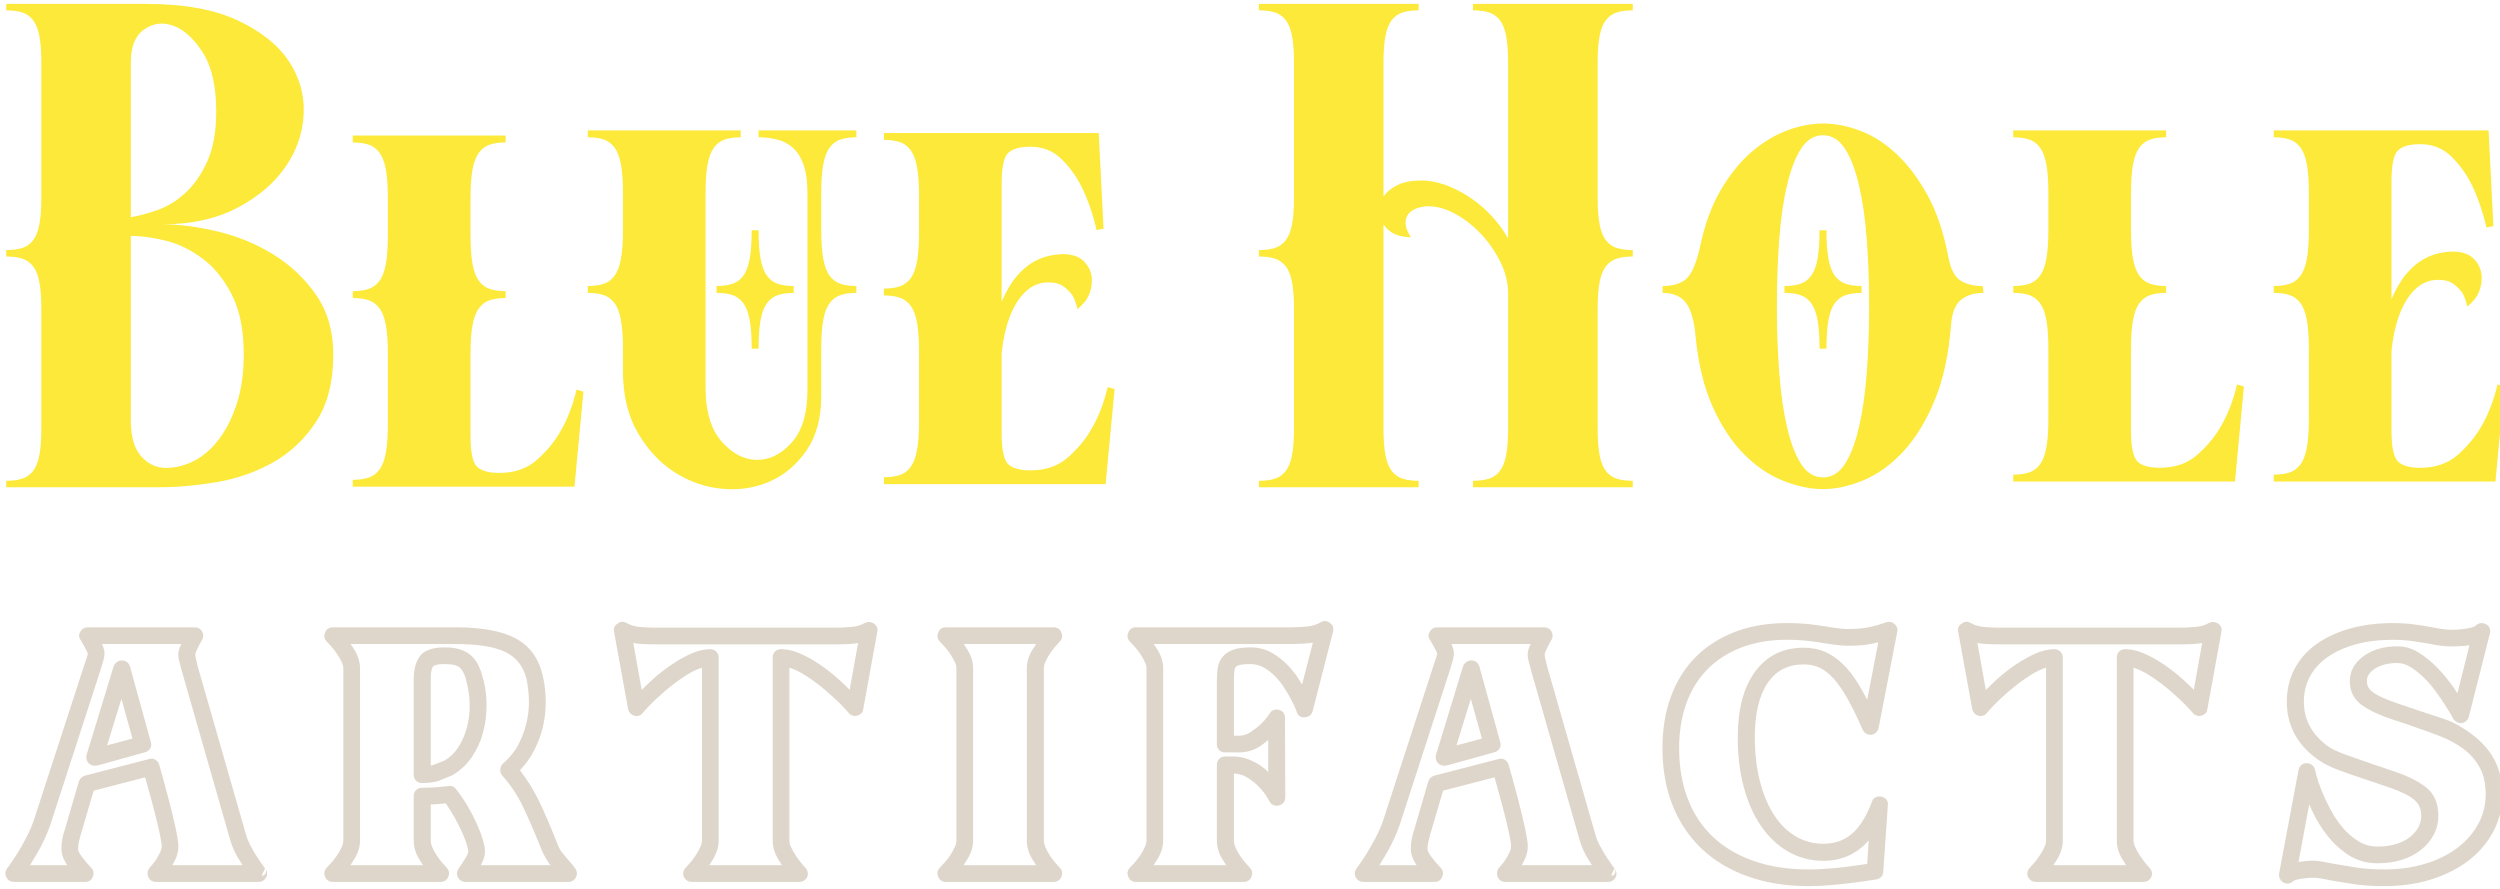
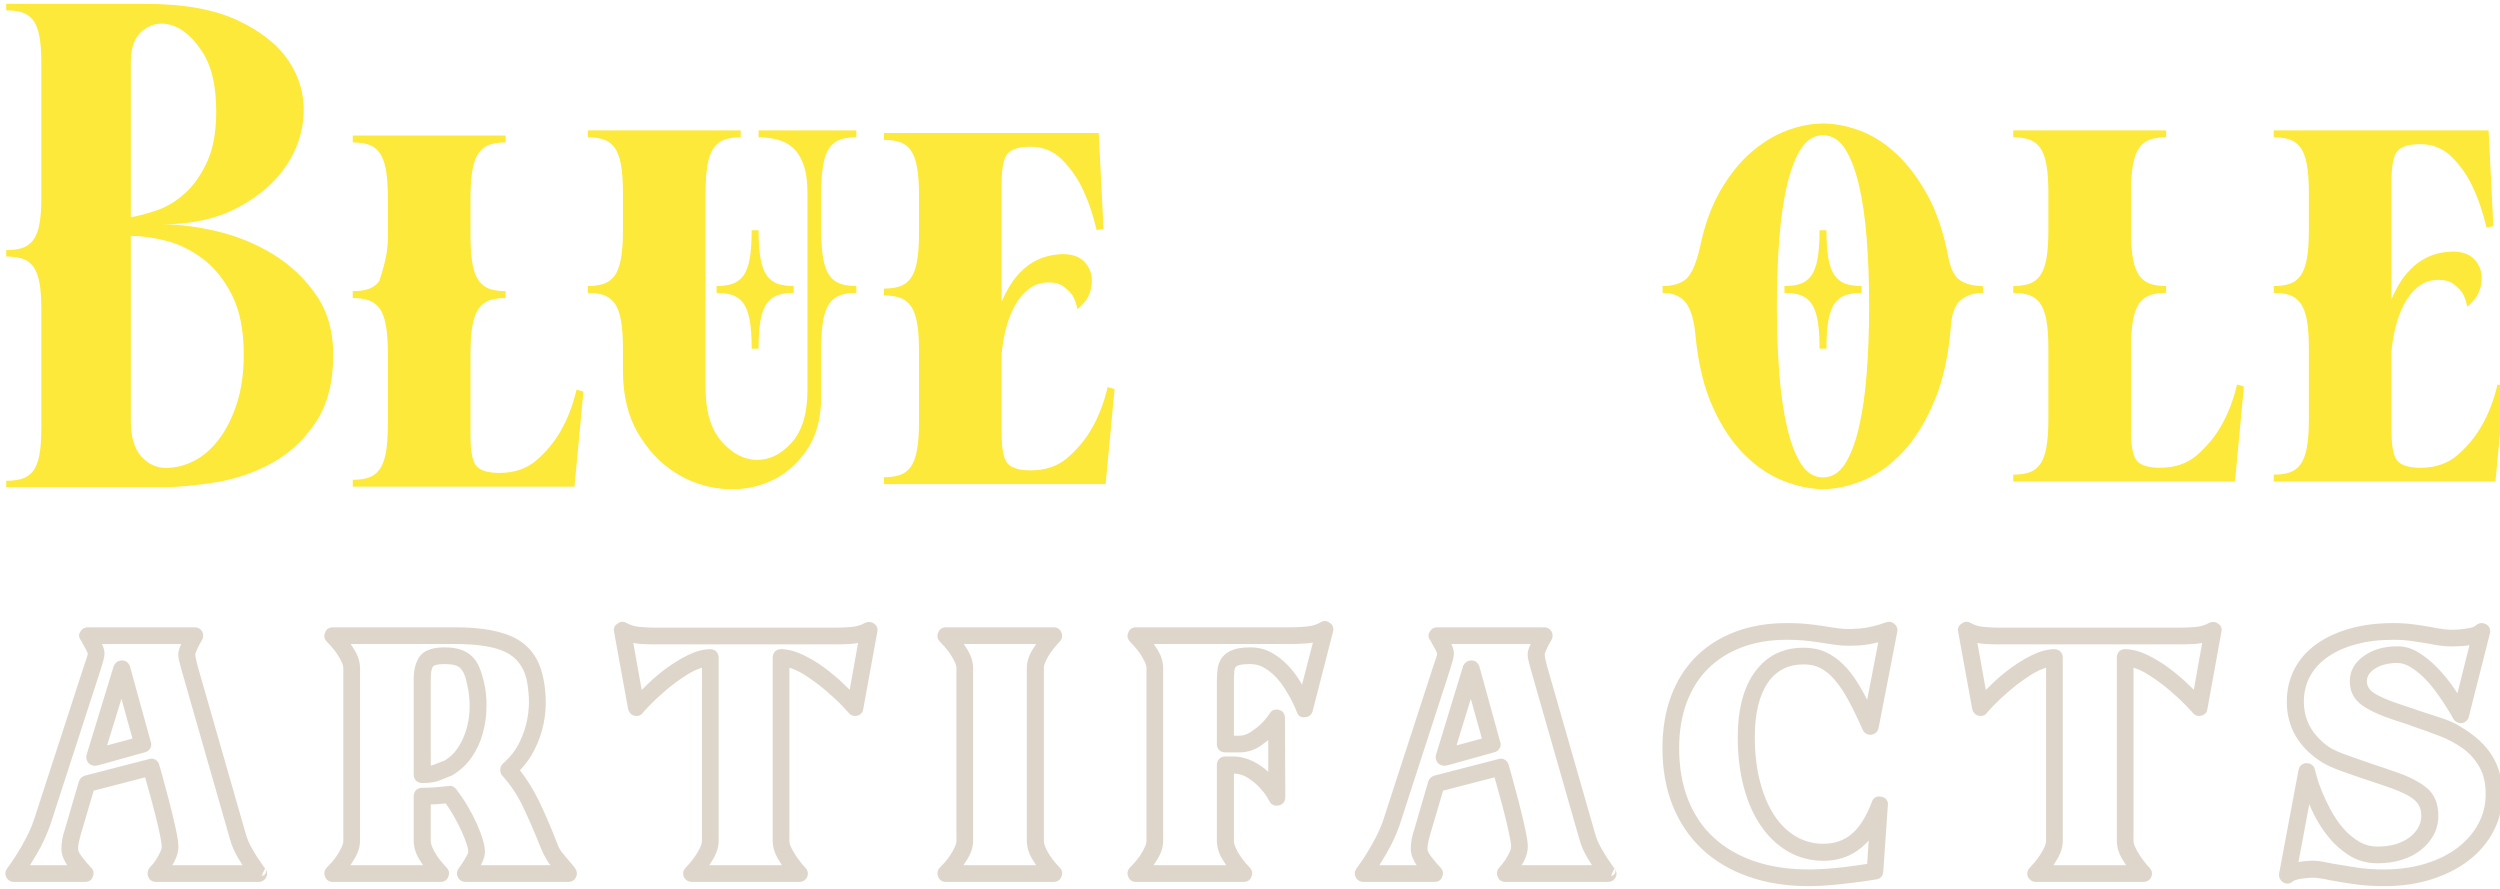
<svg xmlns="http://www.w3.org/2000/svg" style="fill-rule:evenodd;clip-rule:evenodd;stroke-linejoin:round;stroke-miterlimit:2;" xml:space="preserve" version="1.1" viewBox="0 0 312 111" height="100%" width="100%">
  <g transform="matrix(1,0,0,1,-1042.99,-498.474)">
    <g transform="matrix(1,0,0,1,891.222,1.649)">
      <g transform="matrix(0.439,0,0,0.439,-515.709,69.12)">
        <g transform="matrix(0.734,0,0,0.734,1019.05,-404.925)">
          <g transform="matrix(1,0,0,0.936,-13.697,113.429)">
            <path style="fill:rgb(252,233,57);" d="M712.811,1912.19C712.811,1907.57 712.544,1903.83 712.011,1900.99C711.477,1898.14 710.633,1895.97 709.477,1894.45C708.322,1892.94 706.9,1891.92 705.211,1891.39C703.522,1890.85 701.522,1890.59 699.211,1890.59L699.211,1887.92L753.344,1887.92C767.922,1887.92 779.744,1890.19 788.811,1894.72C797.877,1899.25 804.5,1904.9 808.677,1911.65C812.855,1918.41 814.766,1925.7 814.411,1933.52C814.055,1941.34 811.7,1948.63 807.344,1955.39C802.989,1962.14 796.766,1967.79 788.677,1972.32C780.589,1976.85 770.944,1979.12 759.744,1979.12C766.144,1979.12 773.211,1980.1 780.944,1982.05C788.677,1984.01 795.877,1987.16 802.544,1991.52C809.211,1995.88 814.766,2001.48 819.211,2008.32C823.655,2015.16 825.877,2023.39 825.877,2032.99C825.877,2044.37 823.655,2053.65 819.211,2060.85C814.766,2068.05 809.211,2073.65 802.544,2077.65C795.877,2081.65 788.633,2084.37 780.811,2085.79C772.989,2087.21 765.611,2087.92 758.677,2087.92L699.211,2087.92L699.211,2085.25C701.522,2085.25 703.522,2084.99 705.211,2084.45C706.9,2083.92 708.322,2082.9 709.477,2081.39C710.633,2079.88 711.477,2077.7 712.011,2074.85C712.544,2072.01 712.811,2068.28 712.811,2063.65L712.811,2014.05C712.811,2009.43 712.544,2005.7 712.011,2002.85C711.477,2000.01 710.633,1997.83 709.477,1996.32C708.322,1994.81 706.9,1993.79 705.211,1993.25C703.522,1992.72 701.522,1992.45 699.211,1992.45L699.211,1989.79C701.522,1989.79 703.522,1989.52 705.211,1988.99C706.9,1988.45 708.322,1987.43 709.477,1985.92C710.633,1984.41 711.477,1982.23 712.011,1979.39C712.544,1976.54 712.811,1972.81 712.811,1968.19L712.811,1912.19ZM747.477,1976.19C750.5,1975.65 753.922,1974.68 757.744,1973.25C761.566,1971.83 765.166,1969.48 768.544,1966.19C771.922,1962.9 774.766,1958.54 777.077,1953.12C779.389,1947.7 780.544,1940.81 780.544,1932.45C780.544,1921.97 778.811,1913.83 775.344,1908.05C771.877,1902.28 768.1,1898.59 764.011,1896.99C759.922,1895.39 756.144,1895.88 752.677,1898.45C749.211,1901.03 747.477,1905.52 747.477,1911.92L747.477,1976.19ZM791.211,2032.99C791.211,2023.03 789.7,2014.85 786.677,2008.45C783.655,2002.05 779.877,1997.03 775.344,1993.39C770.811,1989.74 766.055,1987.25 761.077,1985.92C756.1,1984.59 751.566,1983.92 747.477,1983.92L747.477,2060.45C747.477,2067.03 748.811,2071.92 751.477,2075.12C754.144,2078.32 757.344,2079.92 761.077,2079.92C764.811,2079.92 768.455,2078.94 772.011,2076.99C775.566,2075.03 778.766,2072.05 781.611,2068.05C784.455,2064.05 786.766,2059.12 788.544,2053.25C790.322,2047.39 791.211,2040.63 791.211,2032.99Z" />
          </g>
          <g transform="matrix(1,0,0,1,-10.411,1.991)">
-             <path style="fill:rgb(252,233,57);" d="M889.344,1929.52L889.344,1932.19C887.033,1932.19 885.033,1932.45 883.344,1932.99C881.655,1933.52 880.233,1934.54 879.077,1936.05C877.922,1937.57 877.077,1939.74 876.544,1942.59C876.011,1945.43 875.744,1949.16 875.744,1953.79L875.744,1968.19C875.744,1972.81 876.011,1976.54 876.544,1979.39C877.077,1982.23 877.922,1984.41 879.077,1985.92C880.233,1987.43 881.655,1988.45 883.344,1988.99C885.033,1989.52 887.033,1989.79 889.344,1989.79L889.344,1992.45C887.033,1992.45 885.033,1992.72 883.344,1993.25C881.655,1993.79 880.233,1994.81 879.077,1996.32C877.922,1997.83 877.077,2000.01 876.544,2002.85C876.011,2005.7 875.744,2009.43 875.744,2014.05L875.744,2045.79C875.744,2052.01 876.544,2055.97 878.144,2057.65C879.744,2059.34 882.677,2060.19 886.944,2060.19C892.811,2060.19 897.655,2058.5 901.477,2055.12C905.3,2051.74 908.366,2048.01 910.677,2043.92C913.344,2039.3 915.389,2033.97 916.811,2027.92L919.477,2028.72L916.011,2065.52L830.144,2065.52L830.144,2062.85C832.455,2062.85 834.455,2062.59 836.144,2062.05C837.833,2061.52 839.255,2060.5 840.411,2058.99C841.566,2057.48 842.411,2055.3 842.944,2052.45C843.477,2049.61 843.744,2045.88 843.744,2041.25L843.744,2014.05C843.744,2009.43 843.477,2005.7 842.944,2002.85C842.411,2000.01 841.566,1997.83 840.411,1996.32C839.255,1994.81 837.833,1993.79 836.144,1993.25C834.455,1992.72 832.455,1992.45 830.144,1992.45L830.144,1989.79C832.455,1989.79 834.455,1989.52 836.144,1988.99C837.833,1988.45 839.255,1987.43 840.411,1985.92C841.566,1984.41 842.411,1982.23 842.944,1979.39C843.477,1976.54 843.744,1972.81 843.744,1968.19L843.744,1953.79C843.744,1949.16 843.477,1945.43 842.944,1942.59C842.411,1939.74 841.566,1937.57 840.411,1936.05C839.255,1934.54 837.833,1933.52 836.144,1932.99C834.455,1932.45 832.455,1932.19 830.144,1932.19L830.144,1929.52L889.344,1929.52Z" />
+             <path style="fill:rgb(252,233,57);" d="M889.344,1929.52L889.344,1932.19C887.033,1932.19 885.033,1932.45 883.344,1932.99C881.655,1933.52 880.233,1934.54 879.077,1936.05C877.922,1937.57 877.077,1939.74 876.544,1942.59C876.011,1945.43 875.744,1949.16 875.744,1953.79L875.744,1968.19C875.744,1972.81 876.011,1976.54 876.544,1979.39C877.077,1982.23 877.922,1984.41 879.077,1985.92C880.233,1987.43 881.655,1988.45 883.344,1988.99C885.033,1989.52 887.033,1989.79 889.344,1989.79L889.344,1992.45C887.033,1992.45 885.033,1992.72 883.344,1993.25C881.655,1993.79 880.233,1994.81 879.077,1996.32C877.922,1997.83 877.077,2000.01 876.544,2002.85C876.011,2005.7 875.744,2009.43 875.744,2014.05L875.744,2045.79C875.744,2052.01 876.544,2055.97 878.144,2057.65C879.744,2059.34 882.677,2060.19 886.944,2060.19C892.811,2060.19 897.655,2058.5 901.477,2055.12C905.3,2051.74 908.366,2048.01 910.677,2043.92C913.344,2039.3 915.389,2033.97 916.811,2027.92L919.477,2028.72L916.011,2065.52L830.144,2065.52L830.144,2062.85C832.455,2062.85 834.455,2062.59 836.144,2062.05C837.833,2061.52 839.255,2060.5 840.411,2058.99C841.566,2057.48 842.411,2055.3 842.944,2052.45C843.477,2049.61 843.744,2045.88 843.744,2041.25L843.744,2014.05C843.744,2009.43 843.477,2005.7 842.944,2002.85C842.411,2000.01 841.566,1997.83 840.411,1996.32C839.255,1994.81 837.833,1993.79 836.144,1993.25C834.455,1992.72 832.455,1992.45 830.144,1992.45L830.144,1989.79C832.455,1989.79 834.455,1989.52 836.144,1988.99C837.833,1988.45 839.255,1987.43 840.411,1985.92C843.477,1976.54 843.744,1972.81 843.744,1968.19L843.744,1953.79C843.744,1949.16 843.477,1945.43 842.944,1942.59C842.411,1939.74 841.566,1937.57 840.411,1936.05C839.255,1934.54 837.833,1933.52 836.144,1932.99C834.455,1932.45 832.455,1932.19 830.144,1932.19L830.144,1929.52L889.344,1929.52Z" />
          </g>
          <g transform="matrix(1,0,0,1,-2.837,9.09495e-13)">
            <path style="fill:rgb(252,233,57);" d="M927.211,2014.05C927.211,2009.43 926.944,2005.7 926.411,2002.85C925.877,2000.01 925.033,1997.83 923.877,1996.32C922.722,1994.81 921.3,1993.79 919.611,1993.25C917.922,1992.72 915.922,1992.45 913.611,1992.45L913.611,1989.79C915.922,1989.79 917.922,1989.52 919.611,1988.99C921.3,1988.45 922.722,1987.43 923.877,1985.92C925.033,1984.41 925.877,1982.23 926.411,1979.39C926.944,1976.54 927.211,1972.81 927.211,1968.19L927.211,1953.79C927.211,1949.16 926.944,1945.43 926.411,1942.59C925.877,1939.74 925.033,1937.57 923.877,1936.05C922.722,1934.54 921.3,1933.52 919.611,1932.99C917.922,1932.45 915.922,1932.19 913.611,1932.19L913.611,1929.52L972.811,1929.52L972.811,1932.19C970.5,1932.19 968.5,1932.45 966.811,1932.99C965.122,1933.52 963.7,1934.54 962.544,1936.05C961.389,1937.57 960.544,1939.74 960.011,1942.59C959.477,1945.43 959.211,1949.16 959.211,1953.79L959.211,2029.25C959.211,2038.32 961.255,2045.21 965.344,2049.92C969.433,2054.63 973.966,2057.03 978.944,2057.12C983.922,2057.21 988.455,2054.99 992.544,2050.45C996.633,2045.92 998.677,2039.12 998.677,2030.05L998.677,1953.79C998.677,1949.16 998.144,1945.43 997.077,1942.59C996.011,1939.74 994.589,1937.57 992.811,1936.05C991.033,1934.54 988.989,1933.52 986.677,1932.99C984.366,1932.45 982.055,1932.19 979.744,1932.19L979.744,1929.52L1017.61,1929.52L1017.61,1932.19C1015.3,1932.19 1013.3,1932.45 1011.61,1932.99C1009.92,1933.52 1008.5,1934.54 1007.34,1936.05C1006.19,1937.57 1005.34,1939.74 1004.81,1942.59C1004.28,1945.43 1004.01,1949.16 1004.01,1953.79L1004.01,1968.19C1004.01,1972.81 1004.28,1976.54 1004.81,1979.39C1005.34,1982.23 1006.19,1984.41 1007.34,1985.92C1008.5,1987.43 1009.92,1988.45 1011.61,1988.99C1013.3,1989.52 1015.3,1989.79 1017.61,1989.79L1017.61,1992.45C1015.3,1992.45 1013.3,1992.72 1011.61,1993.25C1009.92,1993.79 1008.5,1994.81 1007.34,1996.32C1006.19,1997.83 1005.34,2000.01 1004.81,2002.85C1004.28,2005.7 1004.01,2009.43 1004.01,2014.05L1004.01,2032.45C1004.01,2040.99 1002.1,2048.01 998.277,2053.52C994.455,2059.03 989.7,2063.03 984.011,2065.52C978.322,2068.01 972.189,2068.94 965.611,2068.32C959.033,2067.7 952.9,2065.57 947.211,2061.92C941.522,2058.28 936.766,2053.16 932.944,2046.59C929.122,2040.01 927.211,2032.01 927.211,2022.59L927.211,2014.05ZM977.077,2014.05C977.077,2009.43 976.811,2005.7 976.277,2002.85C975.744,2000.01 974.9,1997.83 973.744,1996.32C972.589,1994.81 971.166,1993.79 969.477,1993.25C967.789,1992.72 965.789,1992.45 963.477,1992.45L963.477,1989.79C965.789,1989.79 967.789,1989.52 969.477,1988.99C971.166,1988.45 972.589,1987.43 973.744,1985.92C974.9,1984.41 975.744,1982.23 976.277,1979.39C976.811,1976.54 977.077,1972.81 977.077,1968.19L979.744,1968.19C979.744,1972.81 980.011,1976.54 980.544,1979.39C981.077,1982.23 981.922,1984.41 983.077,1985.92C984.233,1987.43 985.655,1988.45 987.344,1988.99C989.033,1989.52 991.033,1989.79 993.344,1989.79L993.344,1992.45C991.033,1992.45 989.033,1992.72 987.344,1993.25C985.655,1993.79 984.233,1994.81 983.077,1996.32C981.922,1997.83 981.077,2000.01 980.544,2002.85C980.011,2005.7 979.744,2009.43 979.744,2014.05L977.077,2014.05Z" />
          </g>
          <g transform="matrix(1,0,0,1,1.706,0.996)">
            <path style="fill:rgb(252,233,57);" d="M1069.34,2045.79C1069.34,2052.01 1070.14,2055.97 1071.74,2057.65C1073.34,2059.34 1076.28,2060.19 1080.54,2060.19C1086.41,2060.19 1091.26,2058.5 1095.08,2055.12C1098.9,2051.74 1101.97,2048.01 1104.28,2043.92C1106.94,2039.3 1108.99,2033.97 1110.41,2027.92L1113.08,2028.72L1109.61,2065.52L1023.74,2065.52L1023.74,2062.85C1026.06,2062.85 1028.06,2062.59 1029.74,2062.05C1031.43,2061.52 1032.86,2060.5 1034.01,2058.99C1035.17,2057.48 1036.01,2055.3 1036.54,2052.45C1037.08,2049.61 1037.34,2045.88 1037.34,2041.25L1037.34,2014.05C1037.34,2009.43 1037.08,2005.7 1036.54,2002.85C1036.01,2000.01 1035.17,1997.83 1034.01,1996.32C1032.86,1994.81 1031.43,1993.79 1029.74,1993.25C1028.06,1992.72 1026.06,1992.45 1023.74,1992.45L1023.74,1989.79C1026.06,1989.79 1028.06,1989.52 1029.74,1988.99C1031.43,1988.45 1032.86,1987.43 1034.01,1985.92C1035.17,1984.41 1036.01,1982.23 1036.54,1979.39C1037.08,1976.54 1037.34,1972.81 1037.34,1968.19L1037.34,1953.79C1037.34,1949.16 1037.08,1945.43 1036.54,1942.59C1036.01,1939.74 1035.17,1937.57 1034.01,1936.05C1032.86,1934.54 1031.43,1933.52 1029.74,1932.99C1028.06,1932.45 1026.06,1932.19 1023.74,1932.19L1023.74,1929.52L1106.94,1929.52L1108.81,1966.59L1106.14,1967.12C1104.72,1961.08 1102.86,1955.65 1100.54,1950.85C1098.59,1946.77 1095.97,1943.08 1092.68,1939.79C1089.39,1936.5 1085.34,1934.85 1080.54,1934.85C1076.28,1934.85 1073.34,1935.7 1071.74,1937.39C1070.14,1939.08 1069.34,1943.03 1069.34,1949.25L1069.34,1994.85C1071.12,1990.77 1073.03,1987.52 1075.08,1985.12C1077.12,1982.72 1079.21,1980.9 1081.34,1979.65C1083.48,1978.41 1085.57,1977.57 1087.61,1977.12C1089.65,1976.68 1091.48,1976.45 1093.08,1976.45C1096.81,1976.45 1099.61,1977.48 1101.48,1979.52C1103.34,1981.57 1104.28,1983.92 1104.28,1986.59C1104.28,1988.37 1104.01,1989.97 1103.48,1991.39C1102.94,1992.81 1102.32,1993.97 1101.61,1994.85C1100.72,1995.92 1099.74,1996.9 1098.68,1997.79C1098.32,1995.83 1097.7,1994.05 1096.81,1992.45C1095.92,1991.21 1094.77,1990.05 1093.34,1988.99C1091.92,1987.92 1089.97,1987.39 1087.48,1987.39C1082.68,1987.39 1078.68,1989.83 1075.48,1994.72C1072.28,1999.61 1070.23,2006.32 1069.34,2014.85L1069.34,2045.79Z" />
          </g>
          <g transform="matrix(1,0,0,0.936,0,113.429)">
-             <path style="fill:rgb(252,233,57);" d="M1315.48,1890.59C1313.17,1890.59 1311.17,1890.85 1309.48,1891.39C1307.79,1891.92 1306.37,1892.94 1305.21,1894.45C1304.06,1895.97 1303.21,1898.14 1302.68,1900.99C1302.14,1903.83 1301.88,1907.57 1301.88,1912.19L1301.88,1968.19C1301.88,1972.81 1302.14,1976.54 1302.68,1979.39C1303.21,1982.23 1304.06,1984.41 1305.21,1985.92C1306.37,1987.43 1307.79,1988.45 1309.48,1988.99C1311.17,1989.52 1313.17,1989.79 1315.48,1989.79L1315.48,1992.45C1313.17,1992.45 1311.17,1992.72 1309.48,1993.25C1307.79,1993.79 1306.37,1994.81 1305.21,1996.32C1304.06,1997.83 1303.21,2000.01 1302.68,2002.85C1302.14,2005.7 1301.88,2009.43 1301.88,2014.05L1301.88,2063.65C1301.88,2068.28 1302.14,2072.01 1302.68,2074.85C1303.21,2077.7 1304.06,2079.88 1305.21,2081.39C1306.37,2082.9 1307.79,2083.92 1309.48,2084.45C1311.17,2084.99 1313.17,2085.25 1315.48,2085.25L1315.48,2087.92L1253.61,2087.92L1253.61,2085.25C1255.92,2085.25 1257.92,2084.99 1259.61,2084.45C1261.3,2083.92 1262.72,2082.9 1263.88,2081.39C1265.03,2079.88 1265.88,2077.7 1266.41,2074.85C1266.94,2072.01 1267.21,2068.28 1267.21,2063.65L1267.21,2007.65C1267.21,2003.39 1266.23,1999.12 1264.28,1994.85C1262.32,1990.59 1259.83,1986.72 1256.81,1983.25C1253.79,1979.79 1250.45,1976.99 1246.81,1974.85C1243.17,1972.72 1239.65,1971.65 1236.28,1971.65C1233.97,1971.65 1231.92,1972.23 1230.14,1973.39C1228.37,1974.54 1227.48,1976.28 1227.48,1978.59C1227.48,1979.83 1227.83,1981.16 1228.54,1982.59C1228.9,1983.3 1229.26,1983.92 1229.61,1984.45C1224.63,1984.45 1221.08,1982.68 1218.94,1979.12L1218.94,2063.65C1218.94,2068.28 1219.21,2072.01 1219.74,2074.85C1220.28,2077.7 1221.12,2079.88 1222.28,2081.39C1223.43,2082.9 1224.86,2083.92 1226.54,2084.45C1228.23,2084.99 1230.23,2085.25 1232.54,2085.25L1232.54,2087.92L1170.68,2087.92L1170.68,2085.25C1172.99,2085.25 1174.99,2084.99 1176.68,2084.45C1178.37,2083.92 1179.79,2082.9 1180.94,2081.39C1182.1,2079.88 1182.94,2077.7 1183.48,2074.85C1184.01,2072.01 1184.28,2068.28 1184.28,2063.65L1184.28,2014.05C1184.28,2009.43 1184.01,2005.7 1183.48,2002.85C1182.94,2000.01 1182.1,1997.83 1180.94,1996.32C1179.79,1994.81 1178.37,1993.79 1176.68,1993.25C1174.99,1992.72 1172.99,1992.45 1170.68,1992.45L1170.68,1989.79C1172.99,1989.79 1174.99,1989.52 1176.68,1988.99C1178.37,1988.45 1179.79,1987.43 1180.94,1985.92C1182.1,1984.41 1182.94,1982.23 1183.48,1979.39C1184.01,1976.54 1184.28,1972.81 1184.28,1968.19L1184.28,1912.19C1184.28,1907.57 1184.01,1903.83 1183.48,1900.99C1182.94,1898.14 1182.1,1895.97 1180.94,1894.45C1179.79,1892.94 1178.37,1891.92 1176.68,1891.39C1174.99,1890.85 1172.99,1890.59 1170.68,1890.59L1170.68,1887.92L1232.54,1887.92L1232.54,1890.59C1230.23,1890.59 1228.23,1890.85 1226.54,1891.39C1224.86,1891.92 1223.43,1892.94 1222.28,1894.45C1221.12,1895.97 1220.28,1898.14 1219.74,1900.99C1219.21,1903.83 1218.94,1907.57 1218.94,1912.19L1218.94,1967.65C1220.19,1965.7 1222.01,1964.1 1224.41,1962.85C1226.81,1961.61 1229.88,1960.99 1233.61,1960.99C1236.63,1960.99 1239.74,1961.61 1242.94,1962.85C1246.14,1964.1 1249.26,1965.79 1252.28,1967.92C1255.3,1970.05 1258.1,1972.59 1260.68,1975.52C1263.26,1978.45 1265.43,1981.61 1267.21,1984.99L1267.21,1912.19C1267.21,1907.57 1266.94,1903.83 1266.41,1900.99C1265.88,1898.14 1265.03,1895.97 1263.88,1894.45C1262.72,1892.94 1261.3,1891.92 1259.61,1891.39C1257.92,1890.85 1255.92,1890.59 1253.61,1890.59L1253.61,1887.92L1315.48,1887.92L1315.48,1890.59Z" />
-           </g>
+             </g>
          <g transform="matrix(1,0,0,1,2.222,0)">
            <path style="fill:rgb(252,233,57);" d="M1386.94,1926.85C1391.57,1926.85 1396.37,1927.79 1401.34,1929.65C1406.32,1931.52 1411.03,1934.54 1415.48,1938.72C1419.92,1942.9 1423.92,1948.23 1427.48,1954.72C1431.03,1961.21 1433.7,1969.16 1435.48,1978.59C1436.37,1983.21 1437.92,1986.23 1440.14,1987.65C1442.37,1989.08 1445.26,1989.79 1448.81,1989.79L1449.08,1992.45C1445.52,1992.45 1442.63,1993.34 1440.41,1995.12C1438.19,1996.9 1436.9,2000.1 1436.54,2004.72C1435.65,2016.28 1433.52,2026.1 1430.14,2034.19C1426.77,2042.28 1422.72,2048.85 1418.01,2053.92C1413.3,2058.99 1408.19,2062.68 1402.68,2064.99C1397.17,2067.3 1391.92,2068.45 1386.94,2068.45C1382.14,2068.45 1377.03,2067.39 1371.61,2065.25C1366.19,2063.12 1361.12,2059.7 1356.41,2054.99C1351.7,2050.28 1347.65,2044.19 1344.28,2036.72C1340.9,2029.25 1338.68,2020.19 1337.61,2009.52C1337.08,2003.3 1335.83,1998.9 1333.88,1996.32C1331.92,1993.74 1328.9,1992.45 1324.81,1992.45L1324.81,1989.79C1328.9,1989.79 1331.97,1988.85 1334.01,1986.99C1336.06,1985.12 1337.79,1981.16 1339.21,1975.12C1340.99,1966.41 1343.65,1958.99 1347.21,1952.85C1350.77,1946.72 1354.77,1941.74 1359.21,1937.92C1363.65,1934.1 1368.28,1931.3 1373.08,1929.52C1377.88,1927.74 1382.5,1926.85 1386.94,1926.85ZM1386.94,2063.92C1390.32,2063.92 1393.12,2062.23 1395.34,2058.85C1397.57,2055.48 1399.39,2050.76 1400.81,2044.72C1402.23,2038.68 1403.26,2031.61 1403.88,2023.52C1404.5,2015.43 1404.81,2006.77 1404.81,1997.52C1404.81,1988.28 1404.5,1979.61 1403.88,1971.52C1403.26,1963.43 1402.23,1956.41 1400.81,1950.45C1399.39,1944.5 1397.57,1939.83 1395.34,1936.45C1393.12,1933.08 1390.32,1931.39 1386.94,1931.39C1383.57,1931.39 1380.77,1933.08 1378.54,1936.45C1376.32,1939.83 1374.5,1944.5 1373.08,1950.45C1371.65,1956.41 1370.63,1963.43 1370.01,1971.52C1369.39,1979.61 1369.08,1988.28 1369.08,1997.52C1369.08,2006.77 1369.39,2015.43 1370.01,2023.52C1370.63,2031.61 1371.65,2038.68 1373.08,2044.72C1374.5,2050.76 1376.32,2055.48 1378.54,2058.85C1380.77,2062.23 1383.57,2063.92 1386.94,2063.92ZM1385.61,2014.05C1385.61,2009.43 1385.34,2005.7 1384.81,2002.85C1384.28,2000.01 1383.43,1997.83 1382.28,1996.32C1381.12,1994.81 1379.7,1993.79 1378.01,1993.25C1376.32,1992.72 1374.32,1992.45 1372.01,1992.45L1372.01,1989.79C1374.32,1989.79 1376.32,1989.52 1378.01,1988.99C1379.7,1988.45 1381.12,1987.43 1382.28,1985.92C1383.43,1984.41 1384.28,1982.23 1384.81,1979.39C1385.34,1976.54 1385.61,1972.81 1385.61,1968.19L1388.28,1968.19C1388.28,1972.81 1388.54,1976.54 1389.08,1979.39C1389.61,1982.23 1390.45,1984.41 1391.61,1985.92C1392.77,1987.43 1394.19,1988.45 1395.88,1988.99C1397.57,1989.52 1399.57,1989.79 1401.88,1989.79L1401.88,1992.45C1399.57,1992.45 1397.57,1992.72 1395.88,1993.25C1394.19,1993.79 1392.77,1994.81 1391.61,1996.32C1390.45,1997.83 1389.61,2000.01 1389.08,2002.85C1388.54,2005.7 1388.28,2009.43 1388.28,2014.05L1385.61,2014.05Z" />
          </g>
          <g transform="matrix(1,0,0,1,8.444,0)">
            <path style="fill:rgb(252,233,57);" d="M1513.61,1929.52L1513.61,1932.19C1511.3,1932.19 1509.3,1932.45 1507.61,1932.99C1505.92,1933.52 1504.5,1934.54 1503.34,1936.05C1502.19,1937.57 1501.34,1939.74 1500.81,1942.59C1500.28,1945.43 1500.01,1949.16 1500.01,1953.79L1500.01,1968.19C1500.01,1972.81 1500.28,1976.54 1500.81,1979.39C1501.34,1982.23 1502.19,1984.41 1503.34,1985.92C1504.5,1987.43 1505.92,1988.45 1507.61,1988.99C1509.3,1989.52 1511.3,1989.79 1513.61,1989.79L1513.61,1992.45C1511.3,1992.45 1509.3,1992.72 1507.61,1993.25C1505.92,1993.79 1504.5,1994.81 1503.34,1996.32C1502.19,1997.83 1501.34,2000.01 1500.81,2002.85C1500.28,2005.7 1500.01,2009.43 1500.01,2014.05L1500.01,2045.79C1500.01,2052.01 1500.81,2055.97 1502.41,2057.65C1504.01,2059.34 1506.94,2060.19 1511.21,2060.19C1517.08,2060.19 1521.92,2058.5 1525.74,2055.12C1529.57,2051.74 1532.63,2048.01 1534.94,2043.92C1537.61,2039.3 1539.65,2033.97 1541.08,2027.92L1543.74,2028.72L1540.28,2065.52L1454.41,2065.52L1454.41,2062.85C1456.72,2062.85 1458.72,2062.59 1460.41,2062.05C1462.1,2061.52 1463.52,2060.5 1464.68,2058.99C1465.83,2057.48 1466.68,2055.3 1467.21,2052.45C1467.74,2049.61 1468.01,2045.88 1468.01,2041.25L1468.01,2014.05C1468.01,2009.43 1467.74,2005.7 1467.21,2002.85C1466.68,2000.01 1465.83,1997.83 1464.68,1996.32C1463.52,1994.81 1462.1,1993.79 1460.41,1993.25C1458.72,1992.72 1456.72,1992.45 1454.41,1992.45L1454.41,1989.79C1456.72,1989.79 1458.72,1989.52 1460.41,1988.99C1462.1,1988.45 1463.52,1987.43 1464.68,1985.92C1465.83,1984.41 1466.68,1982.23 1467.21,1979.39C1467.74,1976.54 1468.01,1972.81 1468.01,1968.19L1468.01,1953.79C1468.01,1949.16 1467.74,1945.43 1467.21,1942.59C1466.68,1939.74 1465.83,1937.57 1464.68,1936.05C1463.52,1934.54 1462.1,1933.52 1460.41,1932.99C1458.72,1932.45 1456.72,1932.19 1454.41,1932.19L1454.41,1929.52L1513.61,1929.52Z" />
          </g>
          <g transform="matrix(1,0,0,1,13.867,0)">
            <path style="fill:rgb(252,233,57);" d="M1595.48,2045.79C1595.48,2052.01 1596.28,2055.97 1597.88,2057.65C1599.48,2059.34 1602.41,2060.19 1606.68,2060.19C1612.54,2060.19 1617.39,2058.5 1621.21,2055.12C1625.03,2051.74 1628.1,2048.01 1630.41,2043.92C1633.08,2039.3 1635.12,2033.97 1636.54,2027.92L1639.21,2028.72L1635.74,2065.52L1549.88,2065.52L1549.88,2062.85C1552.19,2062.85 1554.19,2062.59 1555.88,2062.05C1557.57,2061.52 1558.99,2060.5 1560.14,2058.99C1561.3,2057.48 1562.14,2055.3 1562.68,2052.45C1563.21,2049.61 1563.48,2045.88 1563.48,2041.25L1563.48,2014.05C1563.48,2009.43 1563.21,2005.7 1562.68,2002.85C1562.14,2000.01 1561.3,1997.83 1560.14,1996.32C1558.99,1994.81 1557.57,1993.79 1555.88,1993.25C1554.19,1992.72 1552.19,1992.45 1549.88,1992.45L1549.88,1989.79C1552.19,1989.79 1554.19,1989.52 1555.88,1988.99C1557.57,1988.45 1558.99,1987.43 1560.14,1985.92C1561.3,1984.41 1562.14,1982.23 1562.68,1979.39C1563.21,1976.54 1563.48,1972.81 1563.48,1968.19L1563.48,1953.79C1563.48,1949.16 1563.21,1945.43 1562.68,1942.59C1562.14,1939.74 1561.3,1937.57 1560.14,1936.05C1558.99,1934.54 1557.57,1933.52 1555.88,1932.99C1554.19,1932.45 1552.19,1932.19 1549.88,1932.19L1549.88,1929.52L1633.08,1929.52L1634.94,1966.59L1632.28,1967.12C1630.86,1961.08 1628.99,1955.65 1626.68,1950.85C1624.72,1946.77 1622.1,1943.08 1618.81,1939.79C1615.52,1936.5 1611.48,1934.85 1606.68,1934.85C1602.41,1934.85 1599.48,1935.7 1597.88,1937.39C1596.28,1939.08 1595.48,1943.03 1595.48,1949.25L1595.48,1994.85C1597.26,1990.77 1599.17,1987.52 1601.21,1985.12C1603.26,1982.72 1605.34,1980.9 1607.48,1979.65C1609.61,1978.41 1611.7,1977.57 1613.74,1977.12C1615.79,1976.68 1617.61,1976.45 1619.21,1976.45C1622.94,1976.45 1625.74,1977.48 1627.61,1979.52C1629.48,1981.57 1630.41,1983.92 1630.41,1986.59C1630.41,1988.37 1630.14,1989.97 1629.61,1991.39C1629.08,1992.81 1628.45,1993.97 1627.74,1994.85C1626.86,1995.92 1625.88,1996.9 1624.81,1997.79C1624.45,1995.83 1623.83,1994.05 1622.94,1992.45C1622.06,1991.21 1620.9,1990.05 1619.48,1988.99C1618.06,1987.92 1616.1,1987.39 1613.61,1987.39C1608.81,1987.39 1604.81,1989.83 1601.61,1994.72C1598.41,1999.61 1596.37,2006.32 1595.48,2014.85L1595.48,2045.79Z" />
          </g>
        </g>
        <g transform="matrix(2.276,0,0,2.276,926.37,-464.159)">
          <path style="fill:rgb(222,214,202);" d="M294.17,740.534L294.26,740.651L294.372,740.954L294.372,741.281L294.276,741.571L294.113,741.812L293.879,742.007L293.6,742.122C293.512,742.144 293.418,742.156 293.316,742.156L280.479,742.156L280.192,742.121L279.904,741.992L279.776,741.889L279.67,741.767L279.548,741.526L279.468,741.297L279.449,740.999L279.514,740.711C279.546,740.628 279.588,740.544 279.644,740.461C279.665,740.429 279.689,740.399 279.716,740.372C279.824,740.265 279.964,740.103 280.138,739.889C280.312,739.675 280.479,739.433 280.64,739.165C280.804,738.892 280.947,738.619 281.07,738.346C281.164,738.137 281.216,737.939 281.216,737.75C281.216,737.45 281.137,736.941 280.987,736.22C280.827,735.45 280.631,734.609 280.399,733.695C280.166,732.776 279.918,731.851 279.656,730.918C279.463,730.231 279.293,729.623 279.147,729.093L272.723,730.757L271.104,736.238C271.019,736.55 270.94,736.863 270.869,737.175C270.805,737.457 270.774,737.751 270.774,738.058C270.774,738.323 270.972,738.647 271.292,739.068C271.699,739.6 272.07,740.035 272.406,740.372L272.588,740.607L272.699,740.91L272.7,741.237L272.618,741.481L272.519,741.707L272.421,741.84L272.297,741.957L272.152,742.049L271.997,742.112L271.687,742.156L262.763,742.156C262.661,742.156 262.566,742.144 262.479,742.122L262.2,742.007L261.966,741.812L261.817,741.591L261.711,741.333L261.689,741.027L261.757,740.744C261.788,740.666 261.829,740.586 261.883,740.505L261.895,740.487L262.291,739.938C262.549,739.58 262.857,739.114 263.215,738.541C263.574,737.966 263.94,737.32 264.313,736.602C264.68,735.897 264.991,735.177 265.245,734.443L271.574,714.974L271.579,714.958C271.828,714.262 271.975,713.824 271.984,713.633C271.971,713.597 271.872,713.333 271.746,713.1C271.55,712.736 271.341,712.358 271.117,711.966L271.072,711.914L270.975,711.748L270.9,711.475L270.902,711.29L270.943,711.115L271.101,710.834L271.035,710.937C271.078,710.85 271.128,710.775 271.183,710.71L271.397,710.516L271.667,710.391L271.951,710.352L285.359,710.352L285.617,710.382L285.872,710.48L286.092,710.646L286.253,710.854L286.275,710.893C286.316,710.976 286.346,711.057 286.367,711.136L286.402,711.406L286.363,711.684L286.253,711.936L286.25,711.942C286.028,712.302 285.828,712.682 285.648,713.084C285.506,713.4 285.413,713.616 285.413,713.747C285.413,713.869 285.441,714.05 285.49,714.293C285.545,714.572 285.615,714.866 285.699,715.174L291.764,736.312C291.9,736.773 292.097,737.24 292.354,737.714C292.625,738.213 292.889,738.663 293.146,739.062C293.402,739.46 293.629,739.794 293.828,740.065L293.836,740.076L294.129,740.473C294.113,740.453 294.097,740.434 294.079,740.416L294.126,740.477L293.805,741.13C293.803,741.189 293.786,741.249 293.755,741.311C293.737,741.347 293.717,741.379 293.694,741.408C293.918,741.398 294.118,741.259 294.205,741.05C294.275,740.879 294.26,740.689 294.17,740.534ZM294.129,740.473C294.144,740.492 294.158,740.513 294.17,740.534L294.126,740.477L294.129,740.473ZM280.912,727.542C280.96,727.7 281.098,728.186 281.325,728.999C281.575,729.896 281.847,730.911 282.141,732.043C282.436,733.178 282.702,734.285 282.938,735.361C283.185,736.489 283.303,737.286 283.303,737.75C283.303,738.335 283.145,738.94 282.818,739.56C282.724,739.738 282.631,739.907 282.538,740.07L291.315,740.069C291.145,739.801 290.964,739.509 290.774,739.194C290.321,738.443 289.985,737.677 289.767,736.899L283.701,715.71L283.698,715.699L283.412,714.621C283.324,714.286 283.283,713.994 283.283,713.747C283.283,713.449 283.372,713.073 283.577,712.626L283.663,712.438L273.753,712.439L273.799,712.539C273.987,712.954 274.071,713.314 274.071,713.615C274.071,713.829 274.031,714.106 273.942,714.445C273.867,714.729 273.755,715.112 273.605,715.591L273.603,715.597L267.273,735.116L267.267,735.133C266.845,736.309 266.325,737.432 265.706,738.502C265.363,739.098 265.049,739.62 264.766,740.07L269.415,740.069C269.336,739.947 269.258,739.82 269.183,739.689C268.845,739.102 268.688,738.556 268.688,738.058C268.688,737.609 268.728,737.177 268.808,736.761C268.886,736.355 268.988,735.98 269.112,735.635L270.865,729.63L270.872,729.609C270.9,729.523 270.937,729.444 270.98,729.373L271.144,729.162L271.355,728.998C271.427,728.955 271.505,728.918 271.591,728.89L271.63,728.878L279.63,726.812L279.56,726.835L279.774,726.772L280.013,726.756L280.263,726.806L280.488,726.924L280.631,727.045L280.754,727.192L280.849,727.361L280.912,727.542ZM271.834,726.282L275.219,715.204C275.232,715.163 275.249,715.123 275.27,715.085C275.382,714.891 275.519,714.75 275.672,714.652L275.957,714.525L276.259,714.484L276.586,714.536L276.744,714.605L276.886,714.7C277.031,714.816 277.156,714.982 277.243,715.214L277.259,715.263L279.853,724.671L279.832,724.609L279.895,724.823L279.911,725.063L279.861,725.312L279.744,725.537L279.622,725.68L279.475,725.804L279.306,725.899L279.139,725.958C277.646,726.367 276.491,726.689 275.671,726.923C274.847,727.159 274.243,727.328 273.86,727.431C273.459,727.539 273.219,727.6 273.142,727.616C273.015,727.641 272.925,727.649 272.874,727.649L272.647,727.625L272.429,727.555C272.302,727.498 272.18,727.416 272.067,727.303C272.033,727.269 272.004,727.232 271.98,727.191C271.809,726.907 271.763,726.621 271.82,726.338L271.834,726.282ZM277.566,724.247L276.186,719.288L274.397,725.096L275.562,724.79C276.252,724.609 276.92,724.428 277.566,724.247ZM462.716,740.534L462.806,740.651L462.918,740.954L462.918,741.281L462.822,741.571L462.659,741.812L462.425,742.007L462.146,742.122C462.058,742.144 461.964,742.156 461.862,742.156L449.025,742.156L448.738,742.121L448.45,741.992L448.322,741.889L448.216,741.767L448.094,741.526L448.014,741.297L447.995,740.999L448.06,740.711C448.092,740.628 448.134,740.544 448.19,740.461C448.211,740.429 448.235,740.399 448.262,740.372C448.37,740.265 448.51,740.103 448.684,739.889C448.858,739.675 449.025,739.433 449.186,739.165C449.35,738.892 449.493,738.619 449.616,738.346C449.71,738.137 449.762,737.939 449.762,737.75C449.762,737.45 449.683,736.941 449.533,736.22C449.373,735.45 449.177,734.609 448.945,733.695C448.712,732.776 448.464,731.851 448.202,730.918C448.042,730.349 447.833,729.597 447.694,729.093L441.269,730.757L439.65,736.238C439.565,736.55 439.486,736.863 439.415,737.175C439.351,737.457 439.32,737.751 439.32,738.058C439.32,738.323 439.518,738.647 439.838,739.068C440.245,739.6 440.616,740.035 440.952,740.372L441.134,740.607L441.245,740.91L441.246,741.237L441.164,741.481L441.065,741.707L440.967,741.84L440.843,741.957L440.698,742.049L440.543,742.112L440.233,742.156L431.309,742.156C431.207,742.156 431.112,742.144 431.025,742.122L430.746,742.007L430.512,741.812L430.363,741.591L430.257,741.333L430.235,741.027L430.303,740.744C430.334,740.666 430.375,740.586 430.429,740.505L430.441,740.487L430.837,739.938C431.095,739.58 431.403,739.114 431.761,738.541C432.12,737.966 432.486,737.32 432.859,736.602C433.226,735.897 433.537,735.177 433.791,734.443L440.12,714.974L440.125,714.958C440.374,714.262 440.521,713.824 440.53,713.633C440.517,713.597 440.418,713.333 440.292,713.1C440.096,712.736 439.887,712.358 439.663,711.966L439.618,711.914L439.521,711.748L439.446,711.475L439.448,711.29L439.489,711.115L439.647,710.834L439.581,710.937C439.624,710.85 439.674,710.775 439.729,710.71L439.943,710.516L440.213,710.391L440.497,710.352L453.905,710.352L454.163,710.382L454.418,710.48L454.638,710.646L454.799,710.854L454.821,710.893C454.862,710.976 454.892,711.057 454.913,711.136L454.948,711.406L454.909,711.684L454.799,711.936L454.796,711.942C454.574,712.302 454.374,712.682 454.194,713.084C454.052,713.4 453.959,713.616 453.959,713.747C453.959,713.869 453.987,714.05 454.036,714.293C454.091,714.572 454.161,714.866 454.245,715.174L460.31,736.312C460.446,736.773 460.643,737.24 460.9,737.714C461.171,738.213 461.435,738.663 461.692,739.062C461.948,739.46 462.175,739.794 462.374,740.065L462.383,740.076L462.675,740.473C462.659,740.453 462.643,740.434 462.625,740.416L462.672,740.477L462.351,741.13C462.349,741.189 462.332,741.249 462.301,741.311C462.283,741.347 462.263,741.379 462.24,741.408C462.464,741.398 462.664,741.259 462.751,741.05C462.821,740.879 462.806,740.689 462.716,740.534ZM462.675,740.473C462.69,740.492 462.704,740.513 462.716,740.534L462.672,740.477L462.675,740.473ZM449.458,727.542C449.506,727.7 449.644,728.186 449.871,728.999C450.121,729.896 450.393,730.911 450.687,732.043C450.982,733.178 451.248,734.285 451.484,735.361C451.731,736.489 451.849,737.286 451.849,737.75C451.849,738.335 451.691,738.94 451.364,739.56C451.27,739.738 451.177,739.907 451.084,740.07L459.861,740.069C459.691,739.801 459.51,739.509 459.32,739.194C458.867,738.443 458.531,737.677 458.313,736.899L452.247,715.71L452.244,715.699L451.958,714.621C451.87,714.286 451.829,713.994 451.829,713.747C451.829,713.449 451.918,713.073 452.123,712.626L452.209,712.438L442.299,712.439L442.345,712.539C442.533,712.954 442.617,713.314 442.617,713.615C442.617,713.829 442.577,714.106 442.488,714.445C442.413,714.729 442.301,715.112 442.151,715.591L442.149,715.597L435.819,735.116L435.813,735.133C435.391,736.309 434.871,737.432 434.252,738.502C433.909,739.098 433.595,739.62 433.312,740.07L437.961,740.069C437.882,739.947 437.804,739.82 437.729,739.689C437.391,739.102 437.234,738.556 437.234,738.058C437.234,737.609 437.274,737.177 437.354,736.761C437.432,736.355 437.534,735.98 437.658,735.635L439.411,729.63L439.418,729.609C439.446,729.523 439.483,729.444 439.526,729.373L439.69,729.162L439.901,728.998C439.973,728.955 440.051,728.918 440.137,728.89L440.176,728.878L448.176,726.812L448.106,726.835L448.32,726.772L448.559,726.756L448.809,726.806L449.034,726.924L449.177,727.045L449.3,727.192L449.395,727.361L449.458,727.542ZM440.38,726.282L443.765,715.204C443.778,715.163 443.795,715.123 443.816,715.085C443.928,714.891 444.065,714.75 444.218,714.652L444.503,714.525L444.805,714.484L445.132,714.536L445.29,714.605L445.432,714.7C445.577,714.816 445.702,714.982 445.789,715.214L445.805,715.263L448.399,724.671L448.378,724.609L448.441,724.823L448.457,725.063L448.407,725.312L448.29,725.537L448.168,725.68L448.021,725.804L447.852,725.899L447.685,725.958C446.192,726.367 445.037,726.689 444.217,726.923C443.393,727.159 442.789,727.328 442.406,727.431C442.005,727.539 441.765,727.6 441.688,727.616C441.561,727.641 441.471,727.649 441.42,727.649L441.193,727.625L440.975,727.555C440.848,727.498 440.726,727.416 440.613,727.303C440.579,727.269 440.55,727.232 440.526,727.191C440.355,726.907 440.309,726.621 440.366,726.338L440.38,726.282ZM446.112,724.247L444.732,719.288L442.943,725.096L444.108,724.79C444.798,724.609 445.466,724.428 446.112,724.247ZM332.919,740.564C332.955,740.625 332.984,740.685 333.007,740.744L333.075,741.027L333.053,741.333L332.94,741.61C332.902,741.681 332.859,741.743 332.814,741.798L332.599,741.992L332.329,742.117L332.045,742.156L319.165,742.156C319.063,742.156 318.968,742.144 318.881,742.122L318.602,742.007L318.367,741.812L318.219,741.591L318.113,741.333L318.091,741.027L318.159,740.744C318.189,740.666 318.231,740.586 318.285,740.505L318.304,740.478C318.557,740.14 318.832,739.724 319.128,739.231C319.36,738.844 319.506,738.564 319.506,738.365C319.506,738.143 319.437,737.835 319.313,737.44C319.172,736.99 318.968,736.47 318.701,735.879C318.429,735.279 318.107,734.65 317.735,733.992C317.42,733.433 317.073,732.885 316.695,732.347C316.356,732.386 316.012,732.417 315.663,732.439C315.386,732.457 315.106,732.47 314.823,732.477L314.823,737.003C314.823,737.256 314.892,737.531 315.019,737.831C315.166,738.179 315.346,738.513 315.56,738.834C315.782,739.166 316.01,739.47 316.245,739.747C316.481,740.025 316.668,740.233 316.806,740.372L316.988,740.607L317.099,740.91L317.1,741.237L317.022,741.472L316.907,741.724L316.797,741.859L316.663,741.974L316.512,742.06L316.354,742.117C316.261,742.142 316.158,742.156 316.044,742.156L302.592,742.156C302.477,742.156 302.374,742.142 302.281,742.117L302.123,742.06L301.972,741.974L301.838,741.859L301.728,741.724L301.613,741.472L301.535,741.237L301.536,740.91L301.647,740.607L301.829,740.372C301.97,740.23 302.168,740.018 302.423,739.735C302.669,739.462 302.9,739.161 303.119,738.834C303.336,738.508 303.527,738.168 303.69,737.814C303.826,737.52 303.9,737.251 303.9,737.003L303.9,715.462C303.9,715.217 303.827,714.958 303.694,714.68C303.53,714.338 303.338,714.003 303.119,713.674C302.9,713.347 302.669,713.046 302.423,712.773C302.168,712.49 301.97,712.278 301.829,712.136L301.647,711.901L301.536,711.598L301.535,711.271L301.613,711.037L301.728,710.784L301.838,710.649L301.972,710.534L302.123,710.448L302.281,710.391C302.374,710.366 302.477,710.352 302.592,710.352L317.846,710.352C321.161,710.352 323.659,710.811 325.347,711.693C327.122,712.621 328.274,714.149 328.786,716.291C328.999,717.146 329.13,718.099 329.175,719.151C329.221,720.207 329.138,721.279 328.923,722.366C328.708,723.456 328.333,724.538 327.796,725.613C327.329,726.547 326.718,727.413 325.964,728.209C326.878,729.39 327.666,730.661 328.326,732.023C329.05,733.515 329.811,735.28 330.609,737.318L330.615,737.334C330.741,737.689 330.864,737.963 330.991,738.153C331.105,738.324 331.18,738.436 331.226,738.482C331.245,738.501 331.263,738.522 331.28,738.544C331.362,738.654 331.486,738.805 331.652,738.998L332.179,739.613C332.358,739.822 332.515,740.009 332.649,740.173C332.801,740.358 332.884,740.489 332.915,740.553L332.919,740.564ZM329.799,740.07C329.747,740.013 329.699,739.963 329.656,739.92C329.623,739.887 329.594,739.85 329.57,739.81L329.197,739.196C329.024,738.913 328.842,738.551 328.653,738.111L328.648,738.098C327.833,736.059 327.068,734.29 326.355,732.79C325.661,731.333 324.792,730.024 323.745,728.864L323.711,728.823L323.601,728.646L323.524,728.439L323.496,728.21L323.507,728.118L323.526,727.923L323.587,727.728L323.684,727.552L323.809,727.403L323.836,727.378C324.741,726.583 325.429,725.707 325.895,724.747C326.37,723.771 326.698,722.794 326.88,721.818C327.061,720.842 327.125,719.915 327.069,719.037C327.013,718.154 326.916,717.403 326.775,716.78C326.38,715.236 325.534,714.131 324.224,713.476C322.817,712.772 320.689,712.438 317.846,712.438L304.82,712.439C304.983,712.677 305.146,712.932 305.31,713.206C305.766,713.966 305.987,714.719 305.987,715.462L305.987,737.003C305.987,737.745 305.759,738.507 305.286,739.283C305.115,739.565 304.948,739.827 304.786,740.069L313.859,740.069C313.696,739.832 313.533,739.576 313.369,739.302C312.914,738.544 312.692,737.777 312.692,737.003L312.692,731.463C312.692,731.313 312.715,731.181 312.753,731.068L312.843,730.87L312.984,730.69L313.164,730.549L313.362,730.458C313.475,730.421 313.607,730.398 313.758,730.398C314.328,730.398 314.884,730.377 315.426,730.334C315.977,730.291 316.513,730.24 317.034,730.182L316.915,730.208L317.225,730.157L317.393,730.172L317.556,730.22L317.831,730.391L318.022,730.613L317.996,730.577C318.54,731.273 319.032,731.998 319.47,732.754C319.906,733.506 320.281,734.235 320.597,734.941C320.917,735.657 321.16,736.306 321.328,736.885C321.509,737.509 321.593,738.004 321.593,738.365C321.593,738.756 321.479,739.221 321.23,739.754C321.18,739.863 321.128,739.968 321.076,740.07L329.799,740.07ZM316.527,712.858C317.334,712.858 318.003,712.952 318.535,713.13C319.107,713.32 319.581,713.6 319.962,713.964C320.338,714.322 320.648,714.781 320.887,715.344C321.104,715.855 321.29,716.435 321.445,717.085C321.69,718.098 321.806,719.164 321.79,720.283C321.775,721.402 321.622,722.498 321.331,723.571C321.035,724.662 320.575,725.659 319.951,726.562C319.321,727.477 318.533,728.218 317.589,728.788L317.556,728.814L317.438,728.875L317.404,728.882L315.779,729.541C315.757,729.549 315.735,729.557 315.713,729.563C315.357,729.66 315.018,729.724 314.695,729.756C314.382,729.787 314.07,729.803 313.758,729.803C313.607,729.803 313.475,729.781 313.362,729.743L313.164,729.652L312.984,729.512L312.843,729.332L312.753,729.133C312.715,729.02 312.692,728.889 312.692,728.738L312.692,716.781C312.692,715.65 312.94,714.739 313.406,714.04C313.896,713.305 314.917,712.858 316.527,712.858ZM315.077,727.567L316.582,726.981C317.273,726.562 317.838,726.004 318.277,725.307C318.745,724.564 319.095,723.76 319.329,722.893C319.564,722.02 319.682,721.125 319.682,720.209C319.682,719.288 319.585,718.409 319.39,717.572L319.386,717.554C319.278,717.014 319.151,716.567 319.003,716.216C318.873,715.91 318.712,715.655 318.512,715.455C318.332,715.275 318.102,715.152 317.827,715.078C317.485,714.986 317.052,714.944 316.527,714.944C316.095,714.944 315.743,714.979 315.47,715.059C315.306,715.106 315.177,715.157 315.109,715.252C314.894,715.55 314.823,716.065 314.823,716.781L314.823,727.62C314.906,727.605 314.991,727.587 315.077,727.567ZM368.145,721.377L367.857,721.431L367.556,721.397L367.284,721.278C367.21,721.232 367.137,721.175 367.067,721.104C367.033,721.07 367.003,721.033 366.979,720.992C366.923,720.93 366.616,720.586 366.243,720.192C365.712,719.633 365.037,719.002 364.219,718.299C363.404,717.598 362.517,716.94 361.559,716.325C360.893,715.898 360.247,715.588 359.619,715.4L359.619,737.003C359.619,737.251 359.694,737.52 359.829,737.814C359.992,738.168 360.183,738.508 360.4,738.834C360.625,739.171 360.849,739.48 361.074,739.76C361.291,740.032 361.467,740.236 361.603,740.372C361.673,740.443 361.731,740.516 361.777,740.59L361.895,740.861L361.929,741.163L361.875,741.451L361.858,741.496C361.816,741.594 361.765,741.68 361.709,741.754L361.481,741.974L361.189,742.114L360.884,742.156L347.388,742.156L347.085,742.109L346.812,741.974C346.678,741.88 346.551,741.744 346.443,741.555C346.424,741.522 346.408,741.487 346.396,741.451L346.342,741.163L346.376,740.861L346.495,740.59C346.541,740.516 346.598,740.443 346.669,740.372C346.807,740.233 346.994,740.025 347.23,739.747C347.465,739.47 347.694,739.166 347.915,738.834C348.133,738.508 348.323,738.168 348.486,737.814C348.622,737.52 348.696,737.251 348.696,737.003L348.697,715.4C348.068,715.588 347.422,715.898 346.757,716.325C345.798,716.94 344.911,717.598 344.096,718.299C343.278,719.002 342.604,719.633 342.073,720.192C341.699,720.586 341.392,720.929 341.336,720.992L341.238,721.127L341.111,721.246L340.962,721.337L340.804,721.397C340.643,721.441 340.446,721.447 340.213,721.389C340.187,721.383 340.162,721.375 340.138,721.365L339.917,721.245L339.729,721.076C339.631,720.964 339.551,720.825 339.494,720.657C339.486,720.631 339.479,720.604 339.474,720.577L337.716,710.906L337.729,710.962L337.687,710.635L337.713,710.455L337.779,710.278L337.88,710.121L338.004,709.994L338.189,709.882L338.35,709.762L338.51,709.696L338.686,709.662L338.864,709.664L339.031,709.699L339.314,709.834L339.283,709.815C339.769,710.096 340.332,710.259 340.972,710.31C341.686,710.367 342.286,710.396 342.772,710.396L365.544,710.396C366.029,710.396 366.629,710.367 367.344,710.31C367.983,710.259 368.547,710.096 369.033,709.815L369.064,709.798L369.337,709.702L369.636,709.684L369.924,709.749C370.007,709.78 370.091,709.823 370.174,709.878L370.396,710.069L370.568,710.344L370.615,710.508L370.631,710.675L370.579,710.986L370.6,710.906L368.841,720.577L368.851,720.473L368.799,720.786L368.728,720.939L368.63,721.076L368.385,721.275C368.315,721.315 368.236,721.349 368.145,721.377ZM341.171,718.181L341.992,717.376C342.67,716.713 343.431,716.072 344.275,715.454C345.122,714.834 346,714.296 346.908,713.843C347.869,713.362 348.8,713.11 349.697,713.078L349.718,713.078C349.879,713.078 350.07,713.12 350.285,713.227C350.317,713.243 350.346,713.261 350.374,713.282L350.556,713.458L350.689,713.676L350.761,713.91C350.775,713.983 350.783,714.06 350.783,714.143L350.783,737.003C350.783,737.742 350.563,738.502 350.109,739.275C349.942,739.56 349.776,739.825 349.611,740.07L358.692,740.069C358.534,739.832 358.373,739.576 358.209,739.302C357.754,738.544 357.533,737.777 357.533,737.003L357.533,714.143C357.533,713.992 357.555,713.861 357.593,713.747L357.683,713.549L357.824,713.369L358.004,713.229L358.202,713.138C358.315,713.1 358.447,713.078 358.598,713.078L358.618,713.078C359.514,713.11 360.451,713.361 361.426,713.841C362.352,714.296 363.232,714.835 364.067,715.457C364.892,716.073 365.651,716.711 366.341,717.371C366.638,717.656 366.907,717.917 367.149,718.157L368.194,712.309C367.852,712.378 367.505,712.421 367.154,712.438C366.528,712.468 365.991,712.482 365.544,712.482L342.772,712.482C342.324,712.482 341.788,712.468 341.162,712.438C340.811,712.421 340.464,712.378 340.121,712.309L341.171,718.181ZM422.973,720.873L422.797,720.443L422.792,720.43C422.666,720.122 422.483,719.744 422.245,719.295C422.003,718.84 421.711,718.349 421.369,717.822C421.04,717.314 420.655,716.84 420.215,716.4C419.787,715.972 419.312,715.617 418.79,715.336C418.303,715.074 417.772,714.944 417.198,714.944C416.614,714.944 416.162,714.979 415.844,715.059C415.635,715.111 415.47,715.189 415.366,715.319C415.254,715.459 415.202,715.649 415.184,715.882C415.155,716.235 415.141,716.667 415.141,717.176L415.141,723.892L415.791,723.892C416.267,723.892 416.713,723.76 417.13,723.498C417.61,723.196 418.036,722.874 418.407,722.53C418.771,722.194 419.061,721.878 419.277,721.582L419.612,721.122L419.646,721.057L419.759,720.911L419.905,720.787L420.073,720.695L420.251,720.64L420.426,720.62C420.525,720.617 420.634,720.626 420.753,720.653L420.786,720.661L421.084,720.797L421.219,720.906L421.334,721.041L421.42,721.192L421.477,721.35C421.502,721.443 421.516,721.546 421.516,721.658L421.56,731.593L421.56,731.595L421.512,731.926L421.444,732.091L421.344,732.244L421.217,732.375L421.073,732.477C420.986,732.528 420.884,732.57 420.768,732.599L420.753,732.603C420.634,732.629 420.525,732.639 420.426,732.635L420.251,732.615L420.073,732.561L419.905,732.469L419.759,732.344L419.646,732.199L419.599,732.111L419.247,731.518C419.031,731.153 418.718,730.755 418.312,730.323C417.904,729.888 417.407,729.488 416.822,729.121C416.33,728.811 415.769,728.647 415.141,728.62L415.141,737.003C415.141,737.256 415.211,737.531 415.337,737.831C415.484,738.179 415.665,738.513 415.879,738.834C416.1,739.166 416.328,739.47 416.564,739.747C416.8,740.025 416.986,740.233 417.125,740.372L417.307,740.607L417.418,740.91L417.419,741.237L417.341,741.472L417.225,741.724L417.116,741.859L416.982,741.974L416.83,742.06L416.673,742.117C416.58,742.142 416.477,742.156 416.362,742.156L402.91,742.156C402.796,742.156 402.693,742.142 402.6,742.117L402.442,742.06L402.291,741.974L402.157,741.859L402.047,741.724L401.932,741.472L401.854,741.237L401.855,740.91L401.966,740.607L402.147,740.372C402.289,740.23 402.487,740.018 402.742,739.735C402.987,739.462 403.219,739.161 403.437,738.834C403.655,738.508 403.846,738.168 404.009,737.814C404.144,737.52 404.219,737.251 404.219,737.003L404.219,715.462C404.219,715.217 404.146,714.958 404.013,714.68C403.848,714.338 403.657,714.003 403.437,713.674C403.219,713.347 402.987,713.046 402.742,712.773C402.487,712.49 402.289,712.278 402.147,712.136L401.966,711.901L401.855,711.598L401.854,711.271L401.932,711.037L402.047,710.784L402.157,710.649L402.291,710.534L402.442,710.448L402.6,710.391C402.693,710.366 402.796,710.352 402.91,710.352L422.473,710.352C423.013,710.352 423.63,710.316 424.326,710.245C424.95,710.182 425.492,710.014 425.95,709.734L425.965,709.725C426.063,709.669 426.159,709.63 426.251,709.606L426.414,709.575L426.588,709.574L426.762,709.605L426.926,709.669L427.05,709.76L427.183,709.84L427.314,709.955L427.425,710.099L427.503,710.262L427.547,710.431L427.56,710.596C427.56,710.688 427.548,710.789 427.521,710.899L427.52,710.902L424.97,720.838L424.966,720.853L424.831,721.15L424.721,721.286L424.587,721.4L424.436,721.487L424.278,721.543C424.196,721.565 424.106,721.579 424.01,721.582L423.934,721.595L423.742,721.592L423.539,721.544L423.348,721.444L423.22,721.334L423.121,721.21L423.019,721.014C423.002,720.971 422.987,720.924 422.973,720.873ZM419.429,728.41L419.429,724.43C419.174,724.644 418.895,724.86 418.592,725.078C417.759,725.678 416.825,725.978 415.791,725.978L414.076,725.978C413.896,725.978 413.744,725.948 413.619,725.899L413.465,725.824L413.322,725.717L413.175,725.545L413.077,725.35L413.026,725.151C413.016,725.09 413.011,725.026 413.011,724.957L413.011,717.176C413.011,716.562 413.042,716.017 413.104,715.541C413.177,714.977 413.372,714.496 413.682,714.095C413.992,713.694 414.441,713.375 415.043,713.157C415.576,712.963 416.293,712.858 417.198,712.858C418.183,712.858 419.068,713.083 419.857,713.526C420.611,713.95 421.286,714.477 421.883,715.105C422.47,715.723 422.972,716.38 423.389,717.075C423.479,717.225 423.565,717.371 423.648,717.514L425.006,712.26C424.722,712.312 424.434,712.349 424.143,712.371C423.541,712.416 422.984,712.438 422.473,712.438L405.139,712.439C405.301,712.677 405.465,712.932 405.629,713.206C406.085,713.966 406.305,714.719 406.305,715.462L406.305,737.003C406.305,737.745 406.078,738.507 405.605,739.283C405.434,739.565 405.267,739.827 405.105,740.069L414.177,740.069C414.015,739.832 413.852,739.576 413.688,739.302C413.233,738.544 413.011,737.777 413.011,737.003L413.011,727.551C413.011,727.4 413.034,727.269 413.071,727.155L413.162,726.957L413.302,726.777L413.482,726.637L413.681,726.546C413.794,726.508 413.925,726.486 414.076,726.486L414.956,726.486C415.645,726.486 416.276,726.595 416.851,726.808C417.406,727.014 417.913,727.269 418.374,727.57C418.766,727.827 419.117,728.107 419.429,728.41ZM495.672,722.885L495.58,723.194L495.387,723.467L495.125,723.657C495.042,723.7 494.948,723.736 494.842,723.763C494.796,723.775 494.748,723.78 494.701,723.78C494.473,723.78 494.282,723.729 494.125,723.643L493.874,723.45L493.697,723.195L493.685,723.169C493.048,721.721 492.44,720.469 491.861,719.412C491.298,718.384 490.722,717.531 490.131,716.856C489.571,716.216 488.987,715.739 488.374,715.432C487.775,715.133 487.085,714.988 486.304,714.988C484.373,714.988 482.883,715.743 481.838,717.264C480.734,718.87 480.204,721.145 480.204,724.078C480.204,726.105 480.416,727.947 480.844,729.603C481.267,731.236 481.855,732.638 482.615,733.806C483.355,734.943 484.25,735.829 485.305,736.459C486.344,737.08 487.498,737.388 488.766,737.388C490.143,737.388 491.317,736.99 492.283,736.183C493.285,735.346 494.116,734.018 494.802,732.219C494.815,732.17 494.83,732.125 494.846,732.082L494.936,731.906L495.069,731.741L495.243,731.61L495.399,731.538L495.557,731.496C495.685,731.475 495.833,731.475 496.002,731.509C496.172,731.543 496.309,731.6 496.418,731.67L496.549,731.771L496.666,731.902L496.772,732.097L496.826,732.304L496.833,732.504C496.831,732.549 496.825,732.595 496.817,732.639L496.248,740.867L496.249,740.827L496.202,741.158L496.134,741.323L496.034,741.476L495.907,741.607L495.763,741.709C495.675,741.76 495.574,741.802 495.457,741.831C495.418,741.841 495.379,741.846 495.339,741.848C495.339,741.848 494.971,741.898 494.508,741.973C493.96,742.062 493.272,742.158 492.443,742.261C491.616,742.365 490.724,742.461 489.764,742.549C488.793,742.639 487.86,742.684 486.963,742.684C484.166,742.684 481.64,742.282 479.384,741.485C477.105,740.68 475.177,739.53 473.596,738.041C472.012,736.548 470.791,734.736 469.938,732.603C469.092,730.487 468.666,728.1 468.666,725.441C468.666,723.051 469.024,720.896 469.735,718.975C470.454,717.031 471.489,715.386 472.836,714.039C474.182,712.694 475.818,711.652 477.744,710.918C479.652,710.191 481.802,709.825 484.194,709.825C485.304,709.825 486.301,709.878 487.186,709.983C488.062,710.086 488.842,710.198 489.525,710.317L489.529,710.318C489.837,710.374 490.117,710.416 490.369,710.444C490.634,710.473 490.884,710.503 491.12,710.532C491.594,710.588 492.312,710.577 493.274,710.508C494.241,710.437 495.354,710.175 496.616,709.726L496.627,709.723L496.884,709.668L497.167,709.682L497.439,709.782L497.662,709.951L497.623,709.915C497.74,710.014 497.827,710.114 497.888,710.213L498.006,710.49L498.027,710.76L497.966,711.018L497.997,710.913L495.672,722.885ZM470.752,725.441C470.752,727.824 471.118,729.959 471.855,731.845C472.584,733.709 473.641,735.287 475.028,736.577C476.422,737.872 478.113,738.862 480.099,739.552C482.109,740.251 484.397,740.597 486.963,740.597C487.654,740.597 488.394,740.568 489.185,740.511C489.981,740.453 490.734,740.381 491.443,740.294C492.155,740.207 492.802,740.119 493.383,740.032C493.716,739.982 494.001,739.937 494.238,739.897L494.427,736.982C492.927,738.678 491.037,739.518 488.766,739.518C487.165,739.518 485.699,739.132 484.365,738.364C483.047,737.604 481.913,736.536 480.967,735.155C480.038,733.801 479.32,732.181 478.818,730.294C478.323,728.432 478.073,726.36 478.073,724.078C478.073,720.589 478.798,717.877 480.206,715.934C481.668,713.916 483.699,712.902 486.304,712.902C487.332,712.902 488.239,713.083 489.026,713.436C489.803,713.785 490.541,714.298 491.239,714.98C491.914,715.64 492.561,716.476 493.176,717.49C493.525,718.066 493.879,718.704 494.239,719.403L495.622,712.227C494.768,712.44 493.99,712.568 493.287,712.613C492.342,712.674 491.549,712.673 490.909,712.612L490.892,712.61C490.661,712.581 490.408,712.552 490.134,712.523C489.843,712.493 489.529,712.447 489.193,712.386C488.528,712.27 487.776,712.162 486.938,712.061C486.109,711.961 485.194,711.911 484.194,711.911C482.102,711.911 480.222,712.226 478.554,712.862C476.905,713.491 475.5,714.383 474.34,715.543C473.182,716.702 472.297,718.113 471.683,719.774C471.06,721.457 470.752,723.347 470.752,725.441ZM536.032,721.377L535.744,721.431L535.442,721.397L535.171,721.278C535.097,721.232 535.024,721.175 534.953,721.104C534.919,721.07 534.89,721.033 534.866,720.992C534.81,720.93 534.503,720.586 534.129,720.192C533.598,719.633 532.924,719.002 532.106,718.299C531.291,717.598 530.404,716.94 529.445,716.325C528.78,715.898 528.134,715.588 527.505,715.4L527.505,737.003C527.505,737.251 527.58,737.52 527.716,737.814C527.879,738.168 528.069,738.508 528.287,738.834C528.512,739.171 528.736,739.48 528.961,739.76C529.178,740.032 529.353,740.236 529.489,740.372C529.56,740.443 529.617,740.516 529.663,740.59L529.782,740.861L529.816,741.163L529.762,741.451L529.744,741.496C529.702,741.594 529.652,741.68 529.596,741.754L529.368,741.974L529.076,742.114L528.77,742.156L515.274,742.156L514.972,742.109L514.699,741.974C514.564,741.88 514.437,741.744 514.33,741.555C514.311,741.522 514.295,741.487 514.283,741.451L514.229,741.163L514.263,740.861L514.381,740.59C514.427,740.516 514.485,740.443 514.555,740.372C514.694,740.233 514.881,740.025 515.117,739.747C515.352,739.47 515.58,739.166 515.801,738.834C516.019,738.508 516.21,738.168 516.373,737.814C516.508,737.52 516.583,737.251 516.583,737.003L516.583,715.4C515.955,715.588 515.309,715.898 514.643,716.325C513.685,716.94 512.798,717.598 511.983,718.299C511.165,719.002 510.49,719.633 509.959,720.192C509.586,720.586 509.279,720.929 509.223,720.992L509.125,721.127L508.998,721.246L508.849,721.337L508.69,721.397C508.53,721.441 508.333,721.447 508.099,721.389C508.074,721.383 508.049,721.375 508.025,721.365L507.803,721.245L507.616,721.076C507.518,720.964 507.437,720.825 507.381,720.657C507.372,720.631 507.366,720.604 507.361,720.577L505.602,710.906L505.615,710.962L505.574,710.635L505.6,710.455L505.665,710.278L505.766,710.121L505.89,709.994L506.076,709.882L506.237,709.762L506.397,709.696L506.572,709.662L506.75,709.664L506.918,709.699L507.2,709.834L507.169,709.815C507.655,710.096 508.219,710.259 508.858,710.31C509.573,710.367 510.173,710.396 510.658,710.396L533.43,710.396C533.916,710.396 534.516,710.367 535.23,710.31C535.87,710.259 536.433,710.096 536.919,709.815L536.951,709.798L537.224,709.702L537.523,709.684L537.811,709.749C537.894,709.78 537.978,709.823 538.061,709.878L538.283,710.069L538.454,710.344L538.502,710.508L538.518,710.675L538.466,710.986L538.486,710.906L536.728,720.577L536.737,720.473L536.685,720.786L536.615,720.939L536.516,721.076L536.271,721.275C536.202,721.315 536.122,721.349 536.032,721.377ZM509.058,718.181L509.878,717.376C510.556,716.713 511.317,716.072 512.161,715.454C513.009,714.834 513.886,714.296 514.794,713.843C515.756,713.362 516.686,713.11 517.583,713.078L517.604,713.078C517.765,713.078 517.957,713.12 518.172,713.227C518.203,713.243 518.233,713.261 518.261,713.282L518.443,713.458L518.575,713.676L518.648,713.91C518.662,713.983 518.669,714.06 518.669,714.143L518.669,737.003C518.669,737.742 518.45,738.502 517.996,739.275C517.829,739.56 517.663,739.825 517.498,740.07L526.578,740.069C526.421,739.832 526.26,739.576 526.096,739.302C525.641,738.544 525.419,737.777 525.419,737.003L525.419,714.143C525.419,713.992 525.442,713.861 525.479,713.747L525.57,713.549L525.71,713.369L525.89,713.229L526.089,713.138C526.202,713.1 526.333,713.078 526.484,713.078L526.505,713.078C527.401,713.11 528.337,713.361 529.313,713.841C530.238,714.296 531.119,714.835 531.953,715.457C532.779,716.073 533.537,716.711 534.228,717.371C534.525,717.656 534.794,717.917 535.035,718.157L536.08,712.309C535.738,712.378 535.391,712.421 535.04,712.438C534.414,712.468 533.877,712.482 533.43,712.482L510.658,712.482C510.211,712.482 509.674,712.468 509.048,712.438C508.697,712.421 508.35,712.378 508.008,712.309L509.058,718.181ZM567.388,721.668C567.361,721.617 567.255,721.421 567.129,721.206C566.928,720.86 566.654,720.421 566.309,719.889C565.963,719.356 565.56,718.78 565.099,718.161C564.65,717.558 564.16,717.004 563.627,716.499C563.104,716.004 562.561,715.59 561.997,715.26C561.492,714.965 560.983,714.812 560.466,714.812C559.334,714.812 558.39,715.045 557.639,715.532C556.997,715.949 556.652,716.457 556.652,717.088C556.652,717.636 556.904,718.086 557.386,718.447C558,718.907 559.091,719.393 560.653,719.923L560.662,719.926C561.063,720.069 561.451,720.198 561.824,720.313C562.212,720.432 562.6,720.566 562.985,720.714C564.185,721.095 565.217,721.432 566.082,721.725C566.995,722.034 567.714,722.362 568.243,722.703C570.091,723.782 571.432,725.007 572.279,726.363C573.14,727.741 573.576,729.352 573.576,731.2C573.576,732.881 573.201,734.429 572.454,735.845C571.712,737.252 570.678,738.466 569.349,739.486C568.037,740.492 566.483,741.28 564.684,741.844C562.902,742.402 560.954,742.684 558.839,742.684C557.46,742.684 556.209,742.601 555.084,742.436C553.979,742.273 553.013,742.119 552.187,741.971L552.163,741.966C551.651,741.853 551.203,741.767 550.819,741.71C550.455,741.656 550.124,741.628 549.828,741.628C549.443,741.628 548.962,741.678 548.384,741.774C547.913,741.853 547.577,741.943 547.397,742.1L547.425,742.074L547.159,742.268L546.995,742.331L546.821,742.363L546.647,742.361L546.484,742.331C546.392,742.306 546.296,742.268 546.198,742.211C546.168,742.194 546.14,742.175 546.114,742.153C545.764,741.861 545.633,741.505 545.691,741.097L545.695,741.072L548.113,728.191L548.117,728.172C548.144,728.052 548.182,727.948 548.229,727.857L548.324,727.707L548.449,727.569L548.603,727.457L548.775,727.378L548.951,727.334L549.124,727.321C549.254,727.321 549.371,727.339 549.475,727.372L549.65,727.444L549.811,727.551L549.948,727.688L550.053,727.843C550.104,727.934 550.145,728.039 550.173,728.16L550.369,728.923C550.496,729.416 550.701,730.015 550.983,730.72C551.269,731.436 551.635,732.216 552.079,733.061C552.513,733.888 553.025,734.653 553.614,735.354C554.189,736.038 554.853,736.614 555.606,737.079C556.321,737.521 557.121,737.74 558.004,737.74C558.823,737.74 559.573,737.639 560.255,737.435C560.917,737.236 561.487,736.961 561.963,736.603C562.425,736.257 562.791,735.849 563.06,735.375C563.318,734.92 563.445,734.422 563.445,733.881C563.445,733.118 563.204,732.494 562.703,732.016C562.128,731.469 561.107,730.949 559.656,730.429C559.161,730.254 558.674,730.087 558.194,729.927L556.809,729.465C555.396,728.994 554.189,728.575 553.188,728.207C552.136,727.82 551.302,727.407 550.683,726.974C550.318,726.723 549.978,726.461 549.663,726.188C547.655,724.448 546.652,722.265 546.652,719.638C546.652,718.131 546.977,716.767 547.62,715.543C548.263,714.32 549.179,713.284 550.37,712.438C551.534,711.611 552.926,710.965 554.549,710.506C556.149,710.053 557.946,709.825 559.939,709.825C560.845,709.825 561.692,709.878 562.478,709.984C563.248,710.087 563.973,710.198 564.654,710.317L564.674,710.321C565.738,710.545 566.592,710.66 567.236,710.66C567.878,710.66 568.527,710.604 569.183,710.492C569.709,710.403 570.075,710.306 570.254,710.127L570.502,709.94L570.811,709.833L571.133,709.831C571.225,709.846 571.322,709.873 571.41,709.911C571.462,709.931 571.511,709.954 571.556,709.979L571.709,710.082L571.846,710.22L571.954,710.388L572.023,710.572L572.053,710.758C572.06,710.863 572.052,710.978 572.024,711.104L572.02,711.12L569.382,721.539L569.378,721.556C569.349,721.658 569.309,721.749 569.262,721.83L569.062,722.073L568.795,722.243L568.505,722.324C568.478,722.328 568.45,722.33 568.423,722.33C568.09,722.33 567.77,722.19 567.493,721.857C567.446,721.8 567.41,721.736 567.388,721.668ZM549.828,739.498C550.209,739.498 550.63,739.537 551.091,739.617C551.52,739.69 552.014,739.786 552.579,739.905C553.422,740.05 554.359,740.203 555.39,740.362C556.404,740.519 557.554,740.597 558.839,740.597C560.683,740.597 562.392,740.358 563.966,739.875C565.522,739.399 566.861,738.736 567.982,737.881C569.086,737.039 569.95,736.046 570.571,734.901C571.185,733.77 571.49,732.536 571.49,731.2C571.49,729.85 571.236,728.714 570.71,727.796C570.18,726.873 569.495,726.105 568.653,725.494C567.784,724.863 566.802,724.338 565.708,723.917C564.574,723.481 563.439,723.074 562.304,722.695L562.265,722.681C561.931,722.542 561.577,722.417 561.202,722.306C560.799,722.186 560.388,722.052 559.97,721.903C558.295,721.354 557.002,720.754 556.088,720.114C555.044,719.384 554.521,718.376 554.521,717.088C554.521,715.817 555.105,714.75 556.308,713.908C557.424,713.127 558.808,712.726 560.466,712.726C561.425,712.726 562.344,713.003 563.22,713.565C564.034,714.088 564.802,714.724 565.524,715.477C566.234,716.218 566.862,716.982 567.406,717.768C567.607,718.058 567.793,718.332 567.965,718.588L569.466,712.585C569.14,712.647 568.809,712.686 568.472,712.702C567.828,712.732 567.416,712.746 567.236,712.746C566.444,712.746 565.47,712.627 564.307,712.383C563.644,712.268 562.952,712.16 562.232,712.059C561.524,711.96 560.76,711.911 559.939,711.911C558.208,711.911 556.647,712.101 555.257,712.484C553.891,712.86 552.719,713.387 551.744,714.07C550.795,714.734 550.062,715.538 549.547,716.486C549.036,717.429 548.783,718.48 548.783,719.638C548.783,721.936 549.82,723.809 551.874,725.271C552.372,725.601 553.076,725.927 553.983,726.257C554.946,726.607 556.114,727.016 557.487,727.483L558.87,727.944C559.356,728.106 559.85,728.276 560.351,728.453C561.95,729.007 563.193,729.651 564.085,730.374C565.064,731.167 565.576,732.33 565.576,733.881C565.576,734.775 565.374,735.586 564.977,736.314C564.588,737.026 564.055,737.651 563.375,738.185C562.707,738.71 561.913,739.118 560.99,739.404C560.088,739.684 559.093,739.826 558.004,739.826C556.624,739.826 555.405,739.477 554.346,738.787C553.324,738.121 552.435,737.301 551.676,736.326C550.93,735.367 550.314,734.354 549.826,733.288C549.695,733.001 549.572,732.725 549.456,732.457L548.108,739.673C548.279,739.64 548.456,739.612 548.637,739.59C549.15,739.528 549.547,739.498 549.828,739.498ZM378.408,740.372C378.55,740.23 378.748,740.018 379.003,739.735C379.248,739.462 379.48,739.161 379.699,738.834C379.916,738.508 380.107,738.168 380.27,737.814C380.405,737.52 380.48,737.251 380.48,737.003L380.48,715.462C380.48,715.217 380.407,714.958 380.274,714.68C380.109,714.338 379.918,714.003 379.699,713.674C379.48,713.347 379.248,713.046 379.003,712.773C378.748,712.49 378.55,712.278 378.408,712.136L378.227,711.901L378.116,711.598L378.115,711.271L378.193,711.037L378.308,710.784L378.418,710.649L378.552,710.534L378.703,710.448L378.861,710.391C378.954,710.366 379.057,710.352 379.171,710.352L392.623,710.352C392.738,710.352 392.841,710.366 392.934,710.391L393.092,710.448L393.243,710.534L393.377,710.649L393.486,710.784L393.602,711.037L393.68,711.271L393.679,711.598L393.568,711.901L393.386,712.136C393.248,712.275 393.061,712.484 392.825,712.761C392.59,713.038 392.362,713.342 392.14,713.674C391.925,713.997 391.743,714.327 391.595,714.663C391.47,714.947 391.403,715.212 391.403,715.462L391.403,737.003C391.403,737.256 391.472,737.531 391.598,737.831C391.746,738.179 391.926,738.513 392.14,738.834C392.362,739.166 392.59,739.47 392.825,739.747C393.061,740.025 393.248,740.233 393.386,740.372L393.568,740.607L393.679,740.91L393.68,741.237L393.602,741.472L393.486,741.724L393.377,741.859L393.243,741.974L393.092,742.06L392.934,742.117C392.841,742.142 392.738,742.156 392.623,742.156L379.171,742.156C379.057,742.156 378.954,742.142 378.861,742.117L378.703,742.06L378.552,741.974L378.418,741.859L378.308,741.724L378.193,741.472L378.115,741.237L378.116,740.91L378.227,740.607L378.408,740.372ZM381.366,740.069L390.438,740.069C390.276,739.832 390.113,739.576 389.949,739.302C389.494,738.544 389.272,737.777 389.272,737.003L389.272,715.462C389.272,714.719 389.493,713.966 389.949,713.206C390.113,712.932 390.276,712.676 390.439,712.438L381.4,712.439C381.562,712.677 381.726,712.932 381.89,713.206C382.346,713.966 382.566,714.719 382.566,715.462L382.566,737.003C382.566,737.745 382.339,738.507 381.866,739.283C381.695,739.565 381.528,739.827 381.366,740.069Z" />
        </g>
      </g>
    </g>
  </g>
</svg>